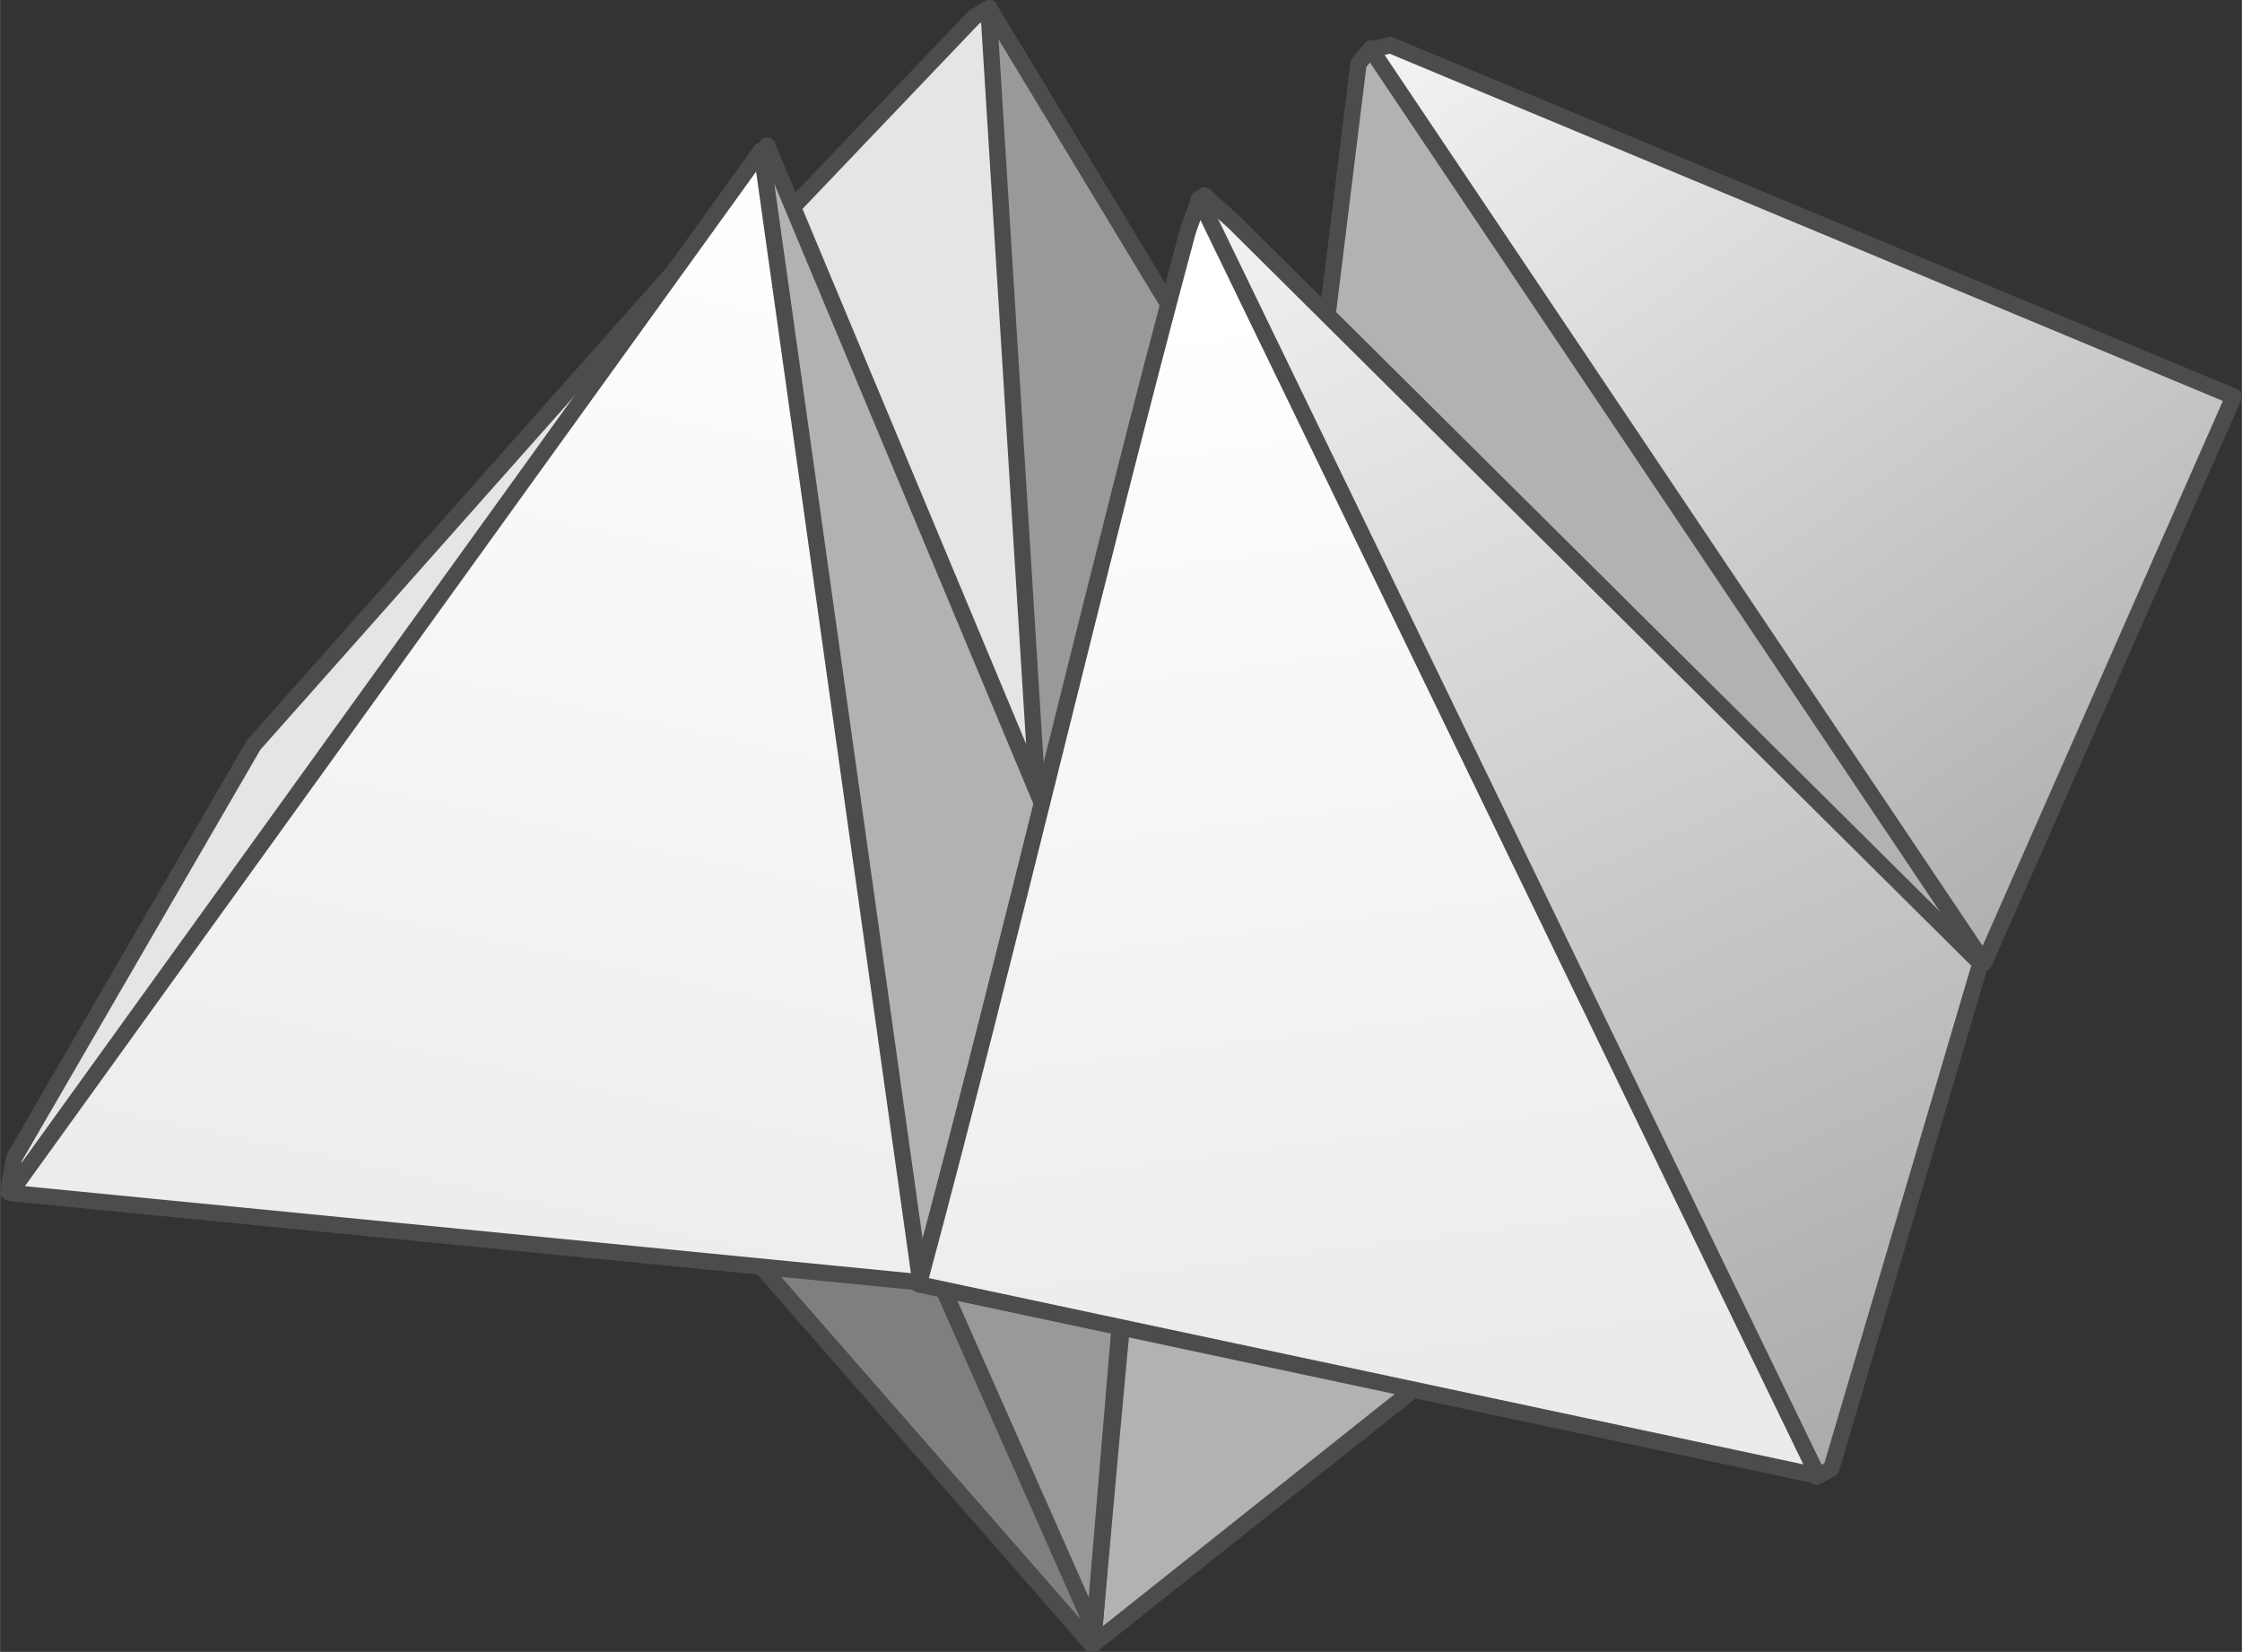
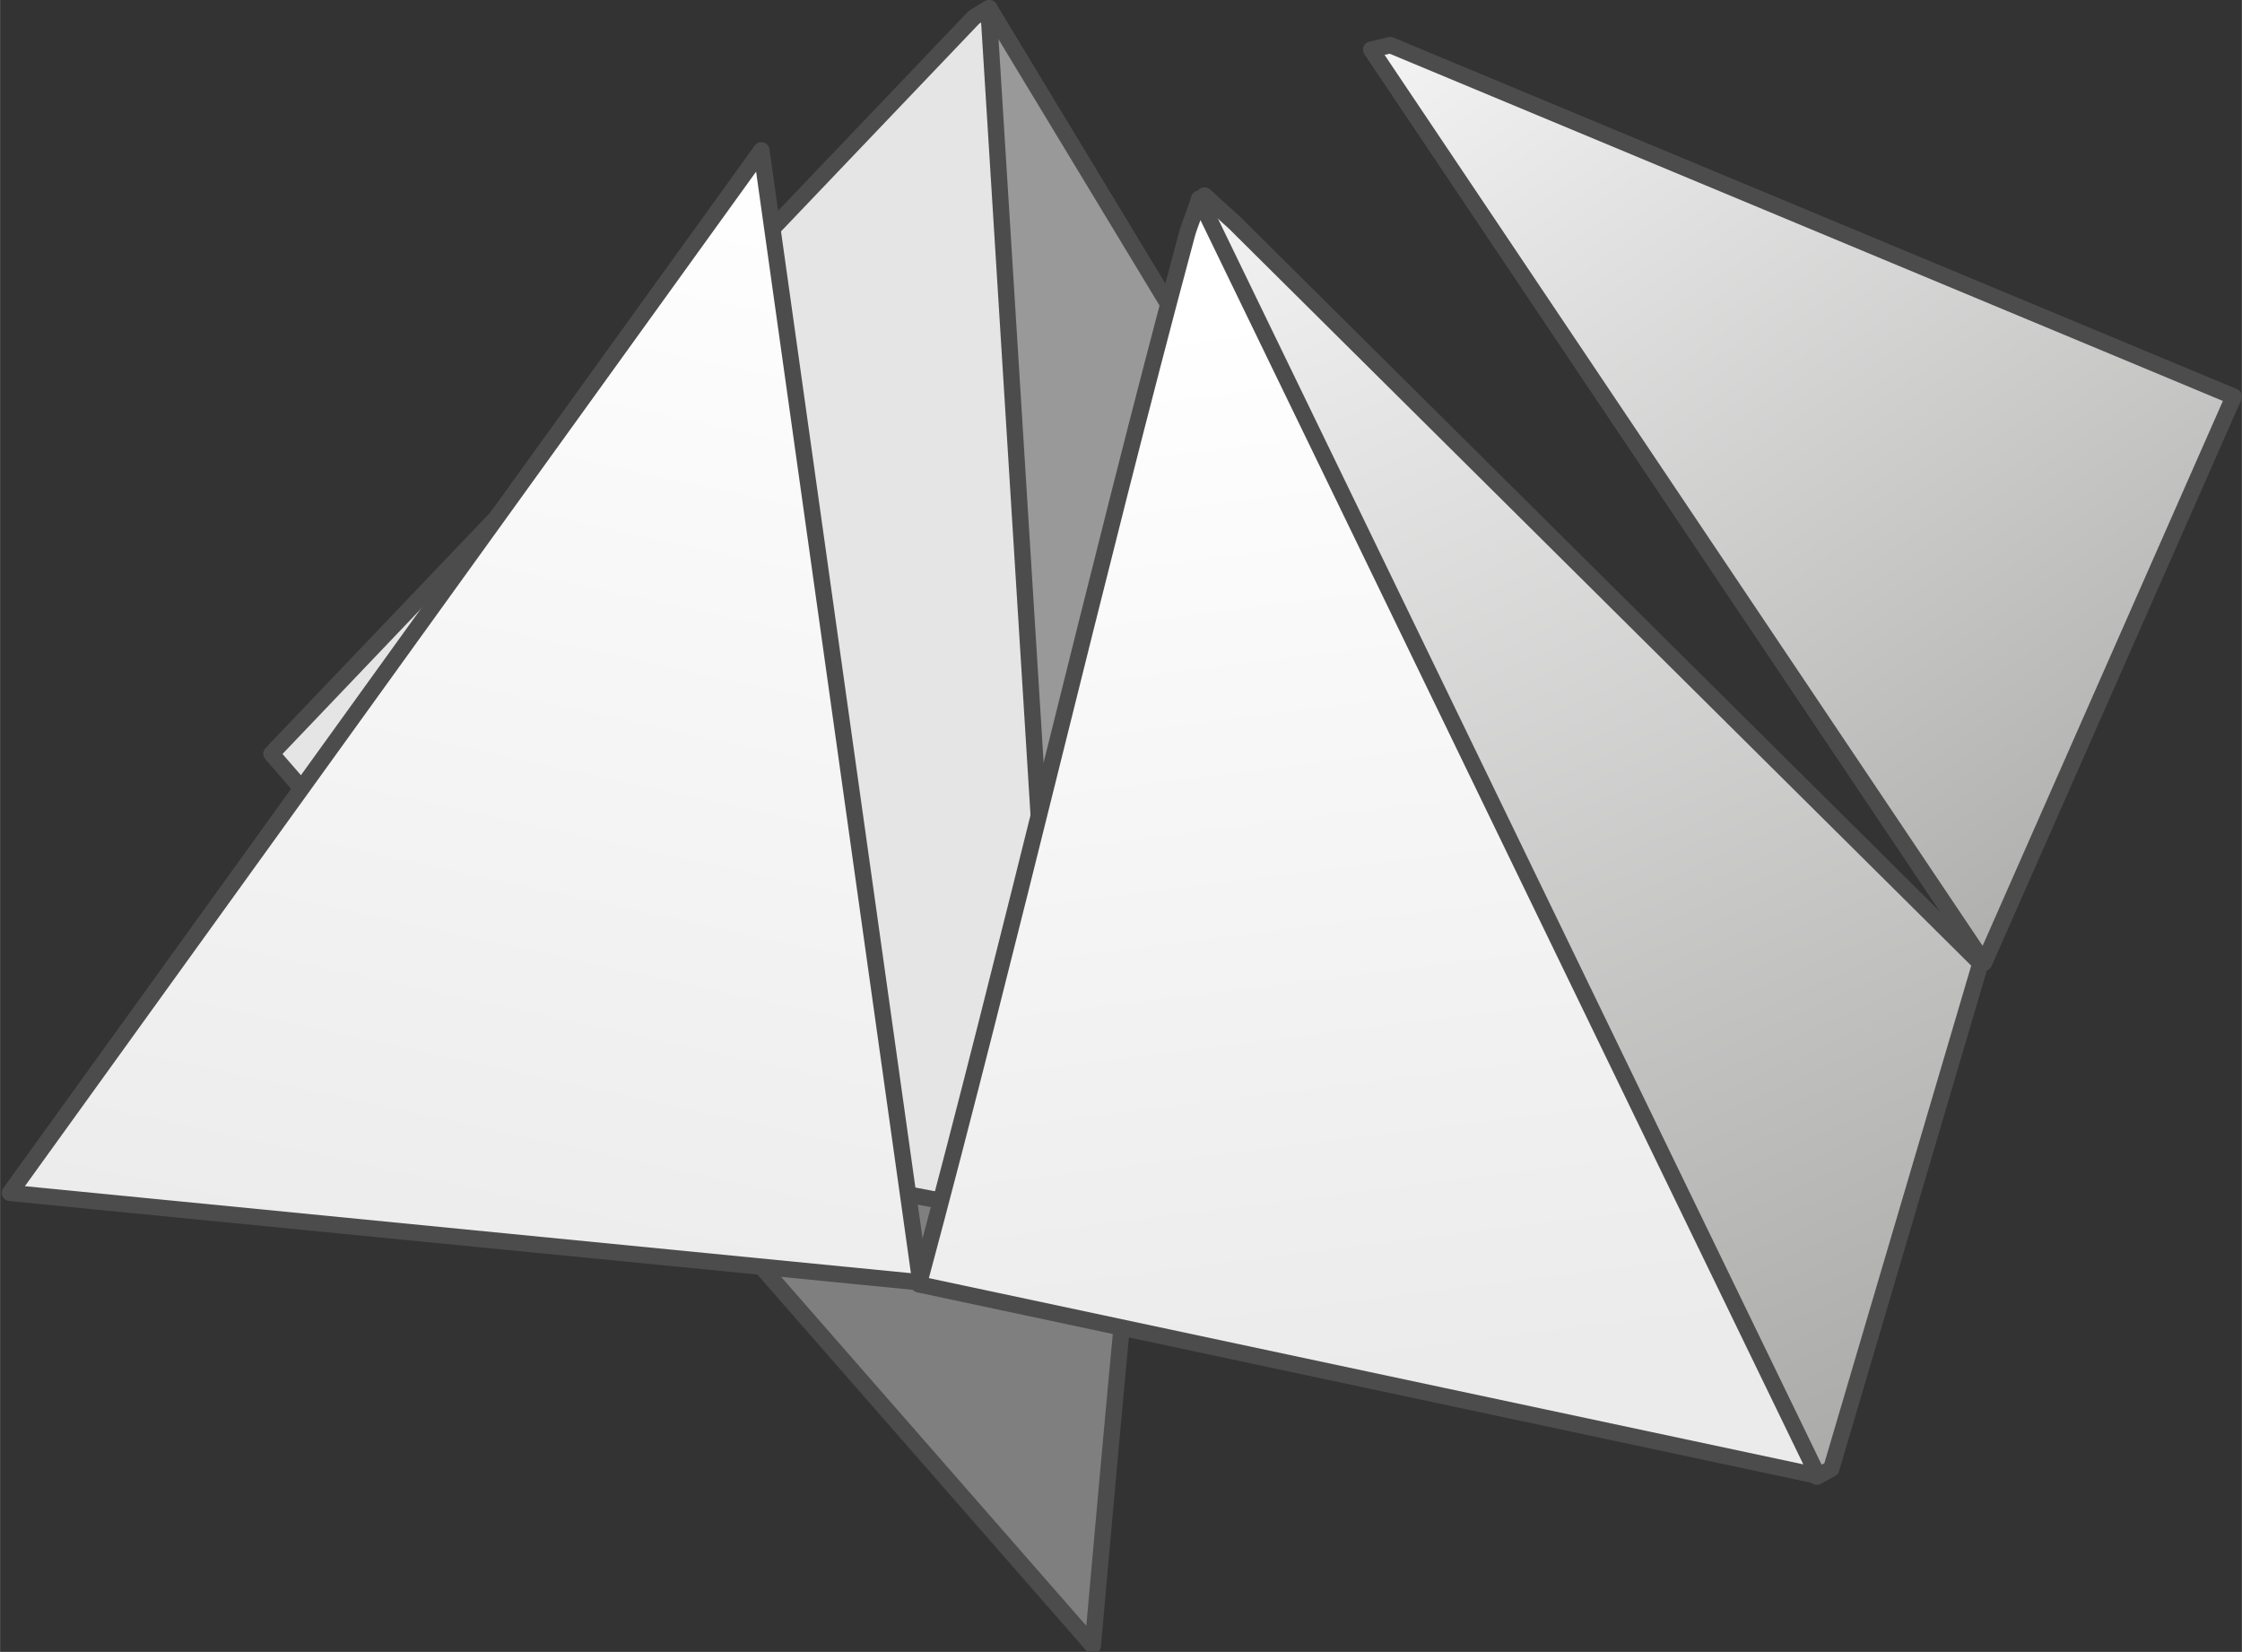
<svg xmlns="http://www.w3.org/2000/svg" xmlns:xlink="http://www.w3.org/1999/xlink" xml:space="preserve" width="34.498mm" height="25.416mm" style="shape-rendering:geometricPrecision; text-rendering:geometricPrecision; image-rendering:optimizeQuality; fill-rule:evenodd; clip-rule:evenodd" viewBox="0 0 7.948 5.856">
  <rect x="0" y="0" width="7.948" height="5.856" fill="#333333" stroke="none" />
  <defs>
    <style type="text/css">
   
    .str0 {stroke:#4C4C4C;stroke-width:0.058;stroke-linejoin:round}
    .fil1 {fill:#7F7F7F}
    .fil2 {fill:#999999}
    .fil0 {fill:#B2B2B2}
    .fil3 {fill:#E5E5E5}
    .fil4 {fill:url(#id0)}
    .fil6 {fill:url(#id1)}
    .fil7 {fill:url(#id2)}
    .fil5 {fill:url(#id3)}
   
  </style>
    <linearGradient id="id0" gradientUnits="userSpaceOnUse" x1="6.708" y1="5.318" x2="4.584" y2="0.609">
      <stop offset="0" style="stop-color:#A8A8A7" />
      <stop offset="1" style="stop-color:#F2F2F2" />
    </linearGradient>
    <linearGradient id="id1" gradientUnits="userSpaceOnUse" xlink:href="#id0" x1="7.606" y1="3.525" x2="5.175" y2="0.049">
  </linearGradient>
    <linearGradient id="id2" gradientUnits="userSpaceOnUse" x1="1.189" y1="4.656" x2="2.109" y2="0.423">
      <stop offset="0" style="stop-color:#EBEBEB" />
      <stop offset="1" style="stop-color:white" />
    </linearGradient>
    <linearGradient id="id3" gradientUnits="userSpaceOnUse" xlink:href="#id2" x1="5.088" y1="4.86" x2="4.615" y2="1.077">
  </linearGradient>
  </defs>
  <g id="Layer_x0020_1">
-     <polygon class="fil0 str0" points="6.727,3.562 3.878,5.827 3.675,4.026 " />
    <path class="fil1 str0" d="M4.01 4.377c-0.016,0.096 -0.136,1.457 -0.136,1.457l-2.644 -3.023c0,0 2.317,0.879 2.445,0.927 0.128,0.048 0.335,0.639 0.335,0.639z" />
-     <polygon class="fil2 str0" points="3.617,3.054 3.274,4.412 3.879,5.778 4.069,3.515 " />
    <path class="fil2 str0" d="M3.508 0.029l-0.985 3.012c-0.06,0.184 0.913,1.221 0.913,1.221l1.627 -1.66 -1.556 -2.573z" />
    <polygon class="fil3 str0" points="0.962,2.672 3.453,0.061 3.504,0.03 3.744,3.881 3.536,4.295 2.142,4.029 " />
-     <polygon class="fil3 str0" points="2.728,0.581 0.899,2.641 0.05,4.105 0.029,4.225 2.374,3.332 " />
-     <polygon class="fil0 str0" points="4.861,0.171 4.816,0.225 4.466,3.066 6.392,3.697 6.985,3.363 6.458,1.373 " />
    <polygon class="fil4 str0" points="4.27,0.693 4.376,0.789 7.021,3.415 6.492,5.207 6.44,5.235 4.599,3.564 " />
-     <path class="fil0 str0" d="M2.72 0.517l1.066 2.551 -0.192 1.23 -0.314 0.252c0,0 -0.484,-0.252 -0.484,-0.364 0,-0.112 -0.16,-2.013 -0.144,-2.301 0.016,-0.288 0.068,-1.369 0.068,-1.369z" />
    <path class="fil5 str0" d="M3.257 4.553c0.329,-1.224 0.622,-2.499 0.951,-3.723 0.011,-0.039 0.032,-0.086 0.043,-0.126 0.723,1.49 1.471,3.038 2.194,4.528 -1.063,-0.226 -2.125,-0.453 -3.188,-0.679z" />
    <polygon class="fil6 str0" points="7.034,3.413 4.861,0.176 4.929,0.16 7.919,1.406 " />
    <polygon class="fil7 str0" points="3.263,4.546 2.699,0.533 0.035,4.229 " />
  </g>
</svg>